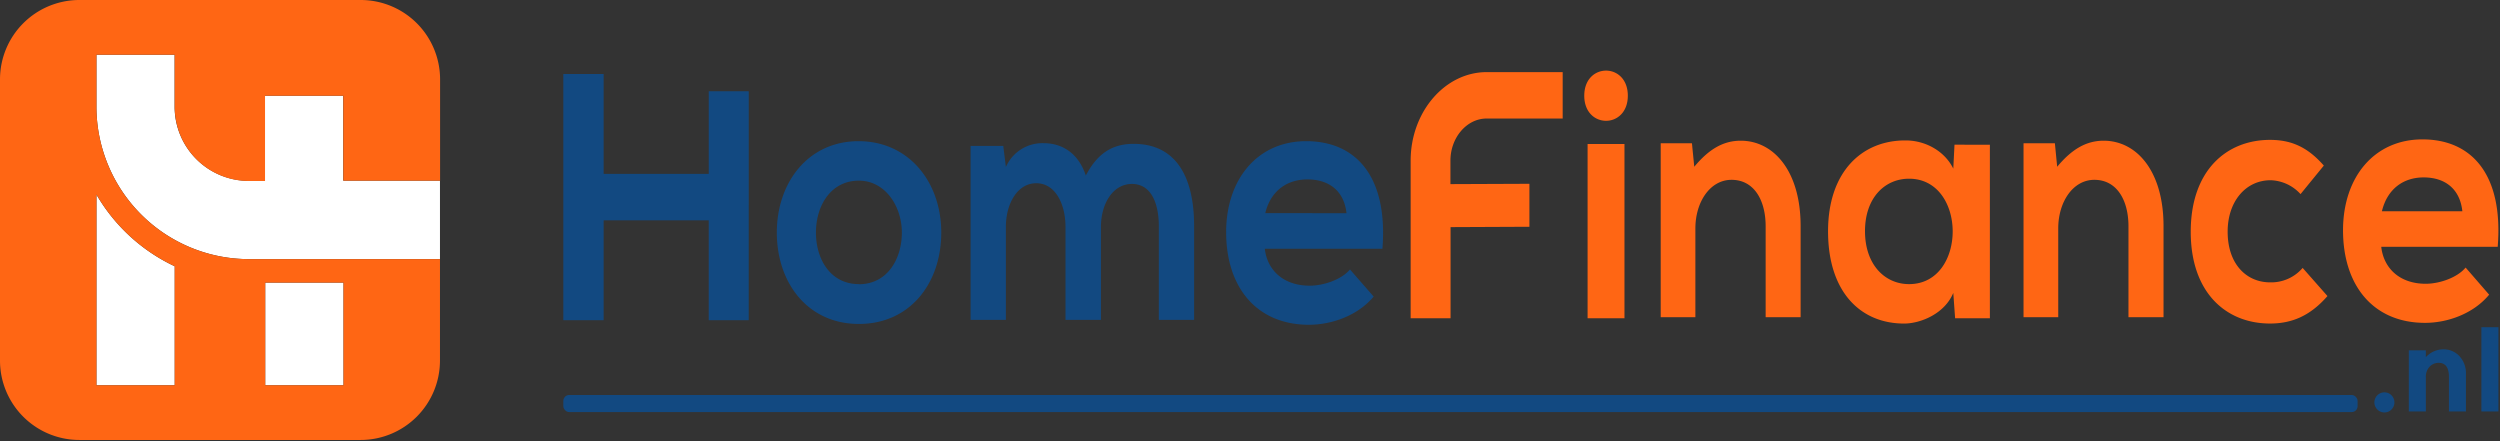
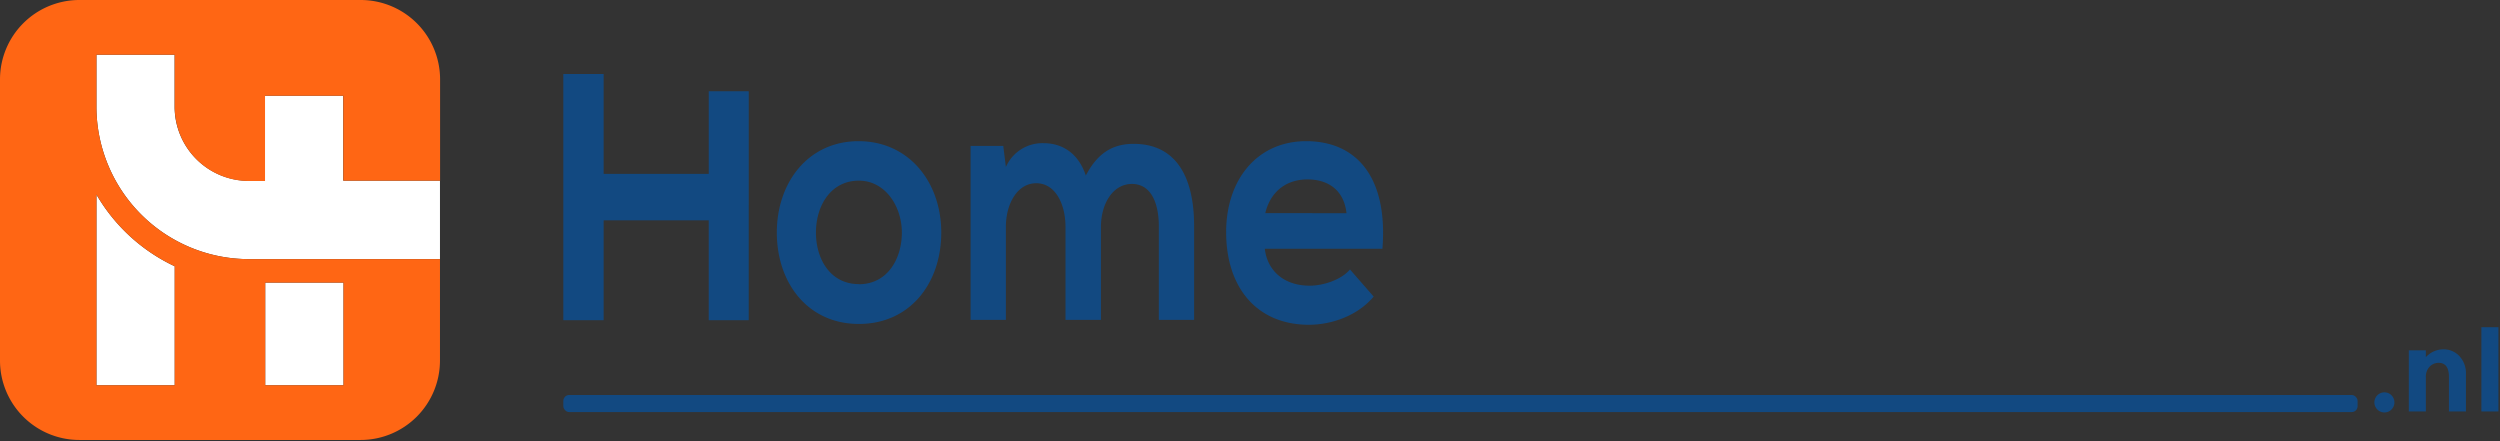
<svg xmlns="http://www.w3.org/2000/svg" viewBox="0 0 850 150" preserveAspectRatio="xMinYMid">
  <rect x="0" y="0" width="850" height="150" fill="#333333" stroke="none" />
  <defs>
    <style>.a{fill:#124981}.b{fill:#ff6614}</style>
  </defs>
  <path class="a" d="M444.1 48c-16.61 0-27.21 13-27.21 30.93 0 18.91 10.49 31.49 28.15 31.49 7.79 0 16.61-3.12 22-9.58L459 91.62c-2.91 3.47-9 5.51-13.71 5.51-8.93 0-14.43-5.27-15.26-12.57h40C471.94 60.25 461.24 48 444.1 48zm-13.91 24.46C432.06 64.8 437.66 61 444.52 61c7.27 0 12.46 3.83 13.29 11.49zm-55.87 36.3V77.14c0-7.78 4-14.6 10.54-14.6S394 69.12 394 76.91v31.85h12V76.91c0-17.72-6.79-28-20.57-28-6.3 0-11.91 2.39-16.24 10.77-2.76-8.14-8.57-11-14.38-11A13.54 13.54 0 00342 56.79l-.89-7.18H330v59.15h12V77.14c0-7.78 3.84-14.84 10.33-14.84s9.94 7.06 9.94 14.84v31.62zM291.92 48c-17.11 0-27.8 14-27.8 31.07s10.47 31.07 27.91 31.07 28-13.91 28-31.07S309 48 291.92 48zm.11 48.6c-9.7 0-14.61-8.47-14.61-17.53s5-17.65 14.61-17.65c8.93 0 14.6 8.7 14.6 17.65s-4.9 17.57-14.63 17.57zm-86.79-71.44h-13.71v83.7h13.71V74.92h35.73v33.94h13.6V31.02h-13.6v28.09h-35.73V25.16z" />
-   <path class="b" d="M823.63 47.39c-16.46 0-27 12.93-27 30.89 0 18.92 10.39 31.49 27.87 31.49 7.72 0 16.46-3.11 21.81-9.58l-8-9.22c-2.88 3.48-8.94 5.51-13.57 5.51-8.85 0-14.3-5.27-15.12-12.57h39.6c1.97-24.31-8.62-36.52-25.59-36.52zm-13.78 24.43c1.85-7.67 7.4-11.5 14.19-11.5 7.2 0 12.34 3.83 13.16 11.5zm-74.25 36.02v-31c0-18.56-9.06-29-20.37-29-6 0-10.92 3-15.79 8.86l-.78-8H688v59.15h11.8V77.67c0-9 5-16.53 12.28-16.53 7.6 0 11.6 6.83 11.6 15.81v30.89zm47.3-16.75A14.06 14.06 0 01771.8 96c-7.82 0-14.4-6-14.4-17.24 0-10.3 6.17-17.48 14.6-17.48A14.27 14.27 0 01782.18 66l7.92-9.7c-5.55-6.34-11.11-8.74-18.3-8.74-14.71 0-26.95 10.3-26.95 31.25S757.09 110 771.8 110c7.5 0 13.67-2.63 19.54-9.34zm-118.37-41.9l-.41 8.14c-2.88-5.87-9.36-9.58-16.15-9.58-14.81-.12-26.43 10.54-26.43 30.89 0 20.72 11.11 31.49 26.12 31.37 5.66-.12 13.58-3.47 16.46-10.42l.62 8.63h11.82v-59zM649.1 96.6c-8.33 0-15-6.7-15-18s6.68-17.84 15-17.84c19.75.04 19.75 35.84 0 35.84zm-36.89 11.24v-31c0-18.56-9.07-29-20.37-29-6.05 0-10.92 3-15.79 8.86l-.79-8h-10.62v59.15h11.79V77.67c0-9 5-16.53 12.29-16.53 7.6 0 11.6 6.83 11.6 15.81v30.89zm-73.56-75.3c0 11.38 14.81 11.38 14.81 0s-14.81-11.37-14.81 0zm1.13 16.41h12.54v59.27h-12.54zm-46.59 59.27v-31L520 77.1V62.49l-26.85.11v-8c0-7.83 5.56-14.3 12.29-14.3h25.87V24.52h-25.83c-14.19 0-25.81 13.49-25.86 30v53.7z" />
  <rect class="a" x="191.53" y="134.3" width="610.05" height="5.81" rx="2" />
  <path d="M116.69 61.42V32.55H90.07v28.94h-5.71a25.25 25.25 0 01-25-25V18.61H32.79v17.93A51.87 51.87 0 0084.36 88.1h65.23V61.42h-32.9zM90.18 96.08h26.61v34.9H90.18zM32.79 131H59.4V90.53a60.51 60.51 0 01-26.61-24.39z" fill="#fff" />
  <path class="b" d="M122.65 0H26.94A27 27 0 000 26.94v95.71a27 27 0 0026.94 26.94h95.71a27 27 0 0026.94-26.94V88.1H84.36a51.87 51.87 0 01-51.57-51.56V18.61H59.4v17.93a25.25 25.25 0 0025 25h5.71V32.55h26.62v28.87h32.9V26.94A27 27 0 00122.65 0zM90.18 96.08h26.62V131H90.18zM59.4 90.53V131H32.79V66.14A60.51 60.51 0 0059.4 90.53z" />
  <path class="a" d="M849.47 139.89h-5.8v-28.65h5.8zm-24.68-11.58v11.58H819v-20.77h5.79v2.32a8.1 8.1 0 015.91-2.67 7.31 7.31 0 015.51 2.32 8.55 8.55 0 012.21 6.18v12.62h-5.78v-11.74c0-3.18-1.18-4.79-3.52-4.79a4.24 4.24 0 00-3 1.26 4.92 4.92 0 00-1.33 3.69zm-16.5 10.91a3.41 3.41 0 012.4-5.82 3.32 3.32 0 012.42 1 3.44 3.44 0 010 4.83 3.31 3.31 0 01-2.42 1 3.25 3.25 0 01-2.4-1.01z" />
</svg>